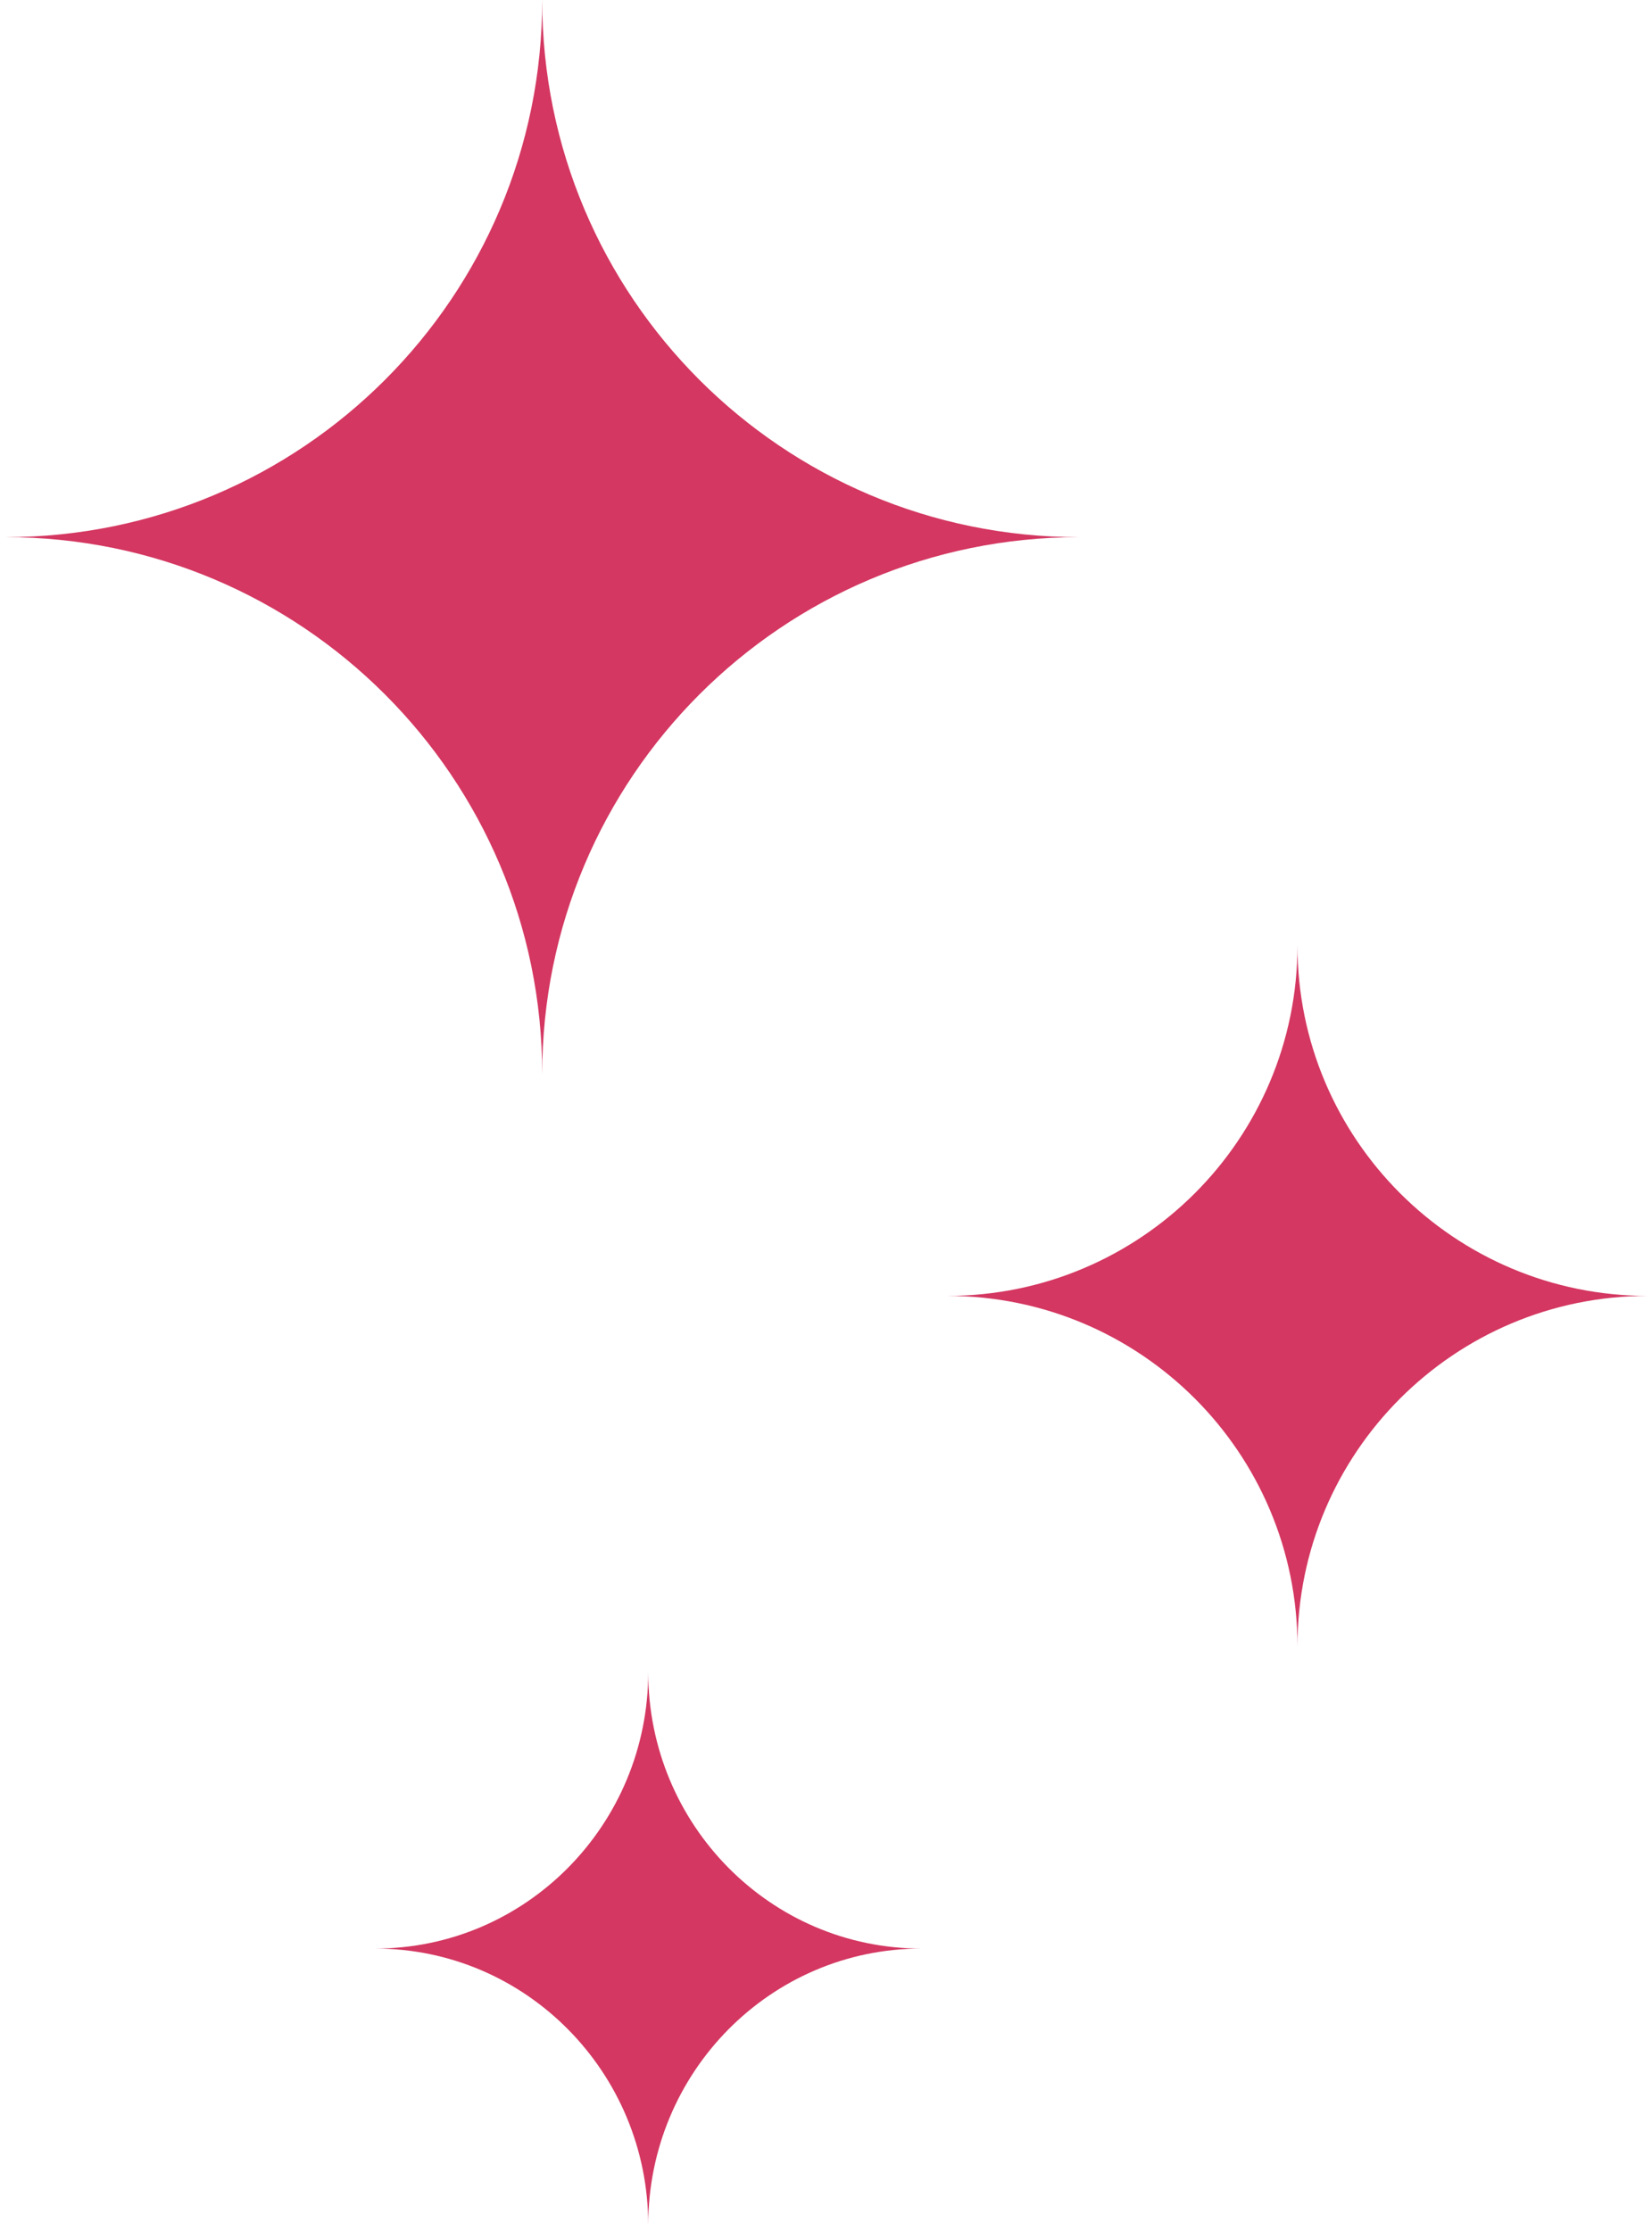
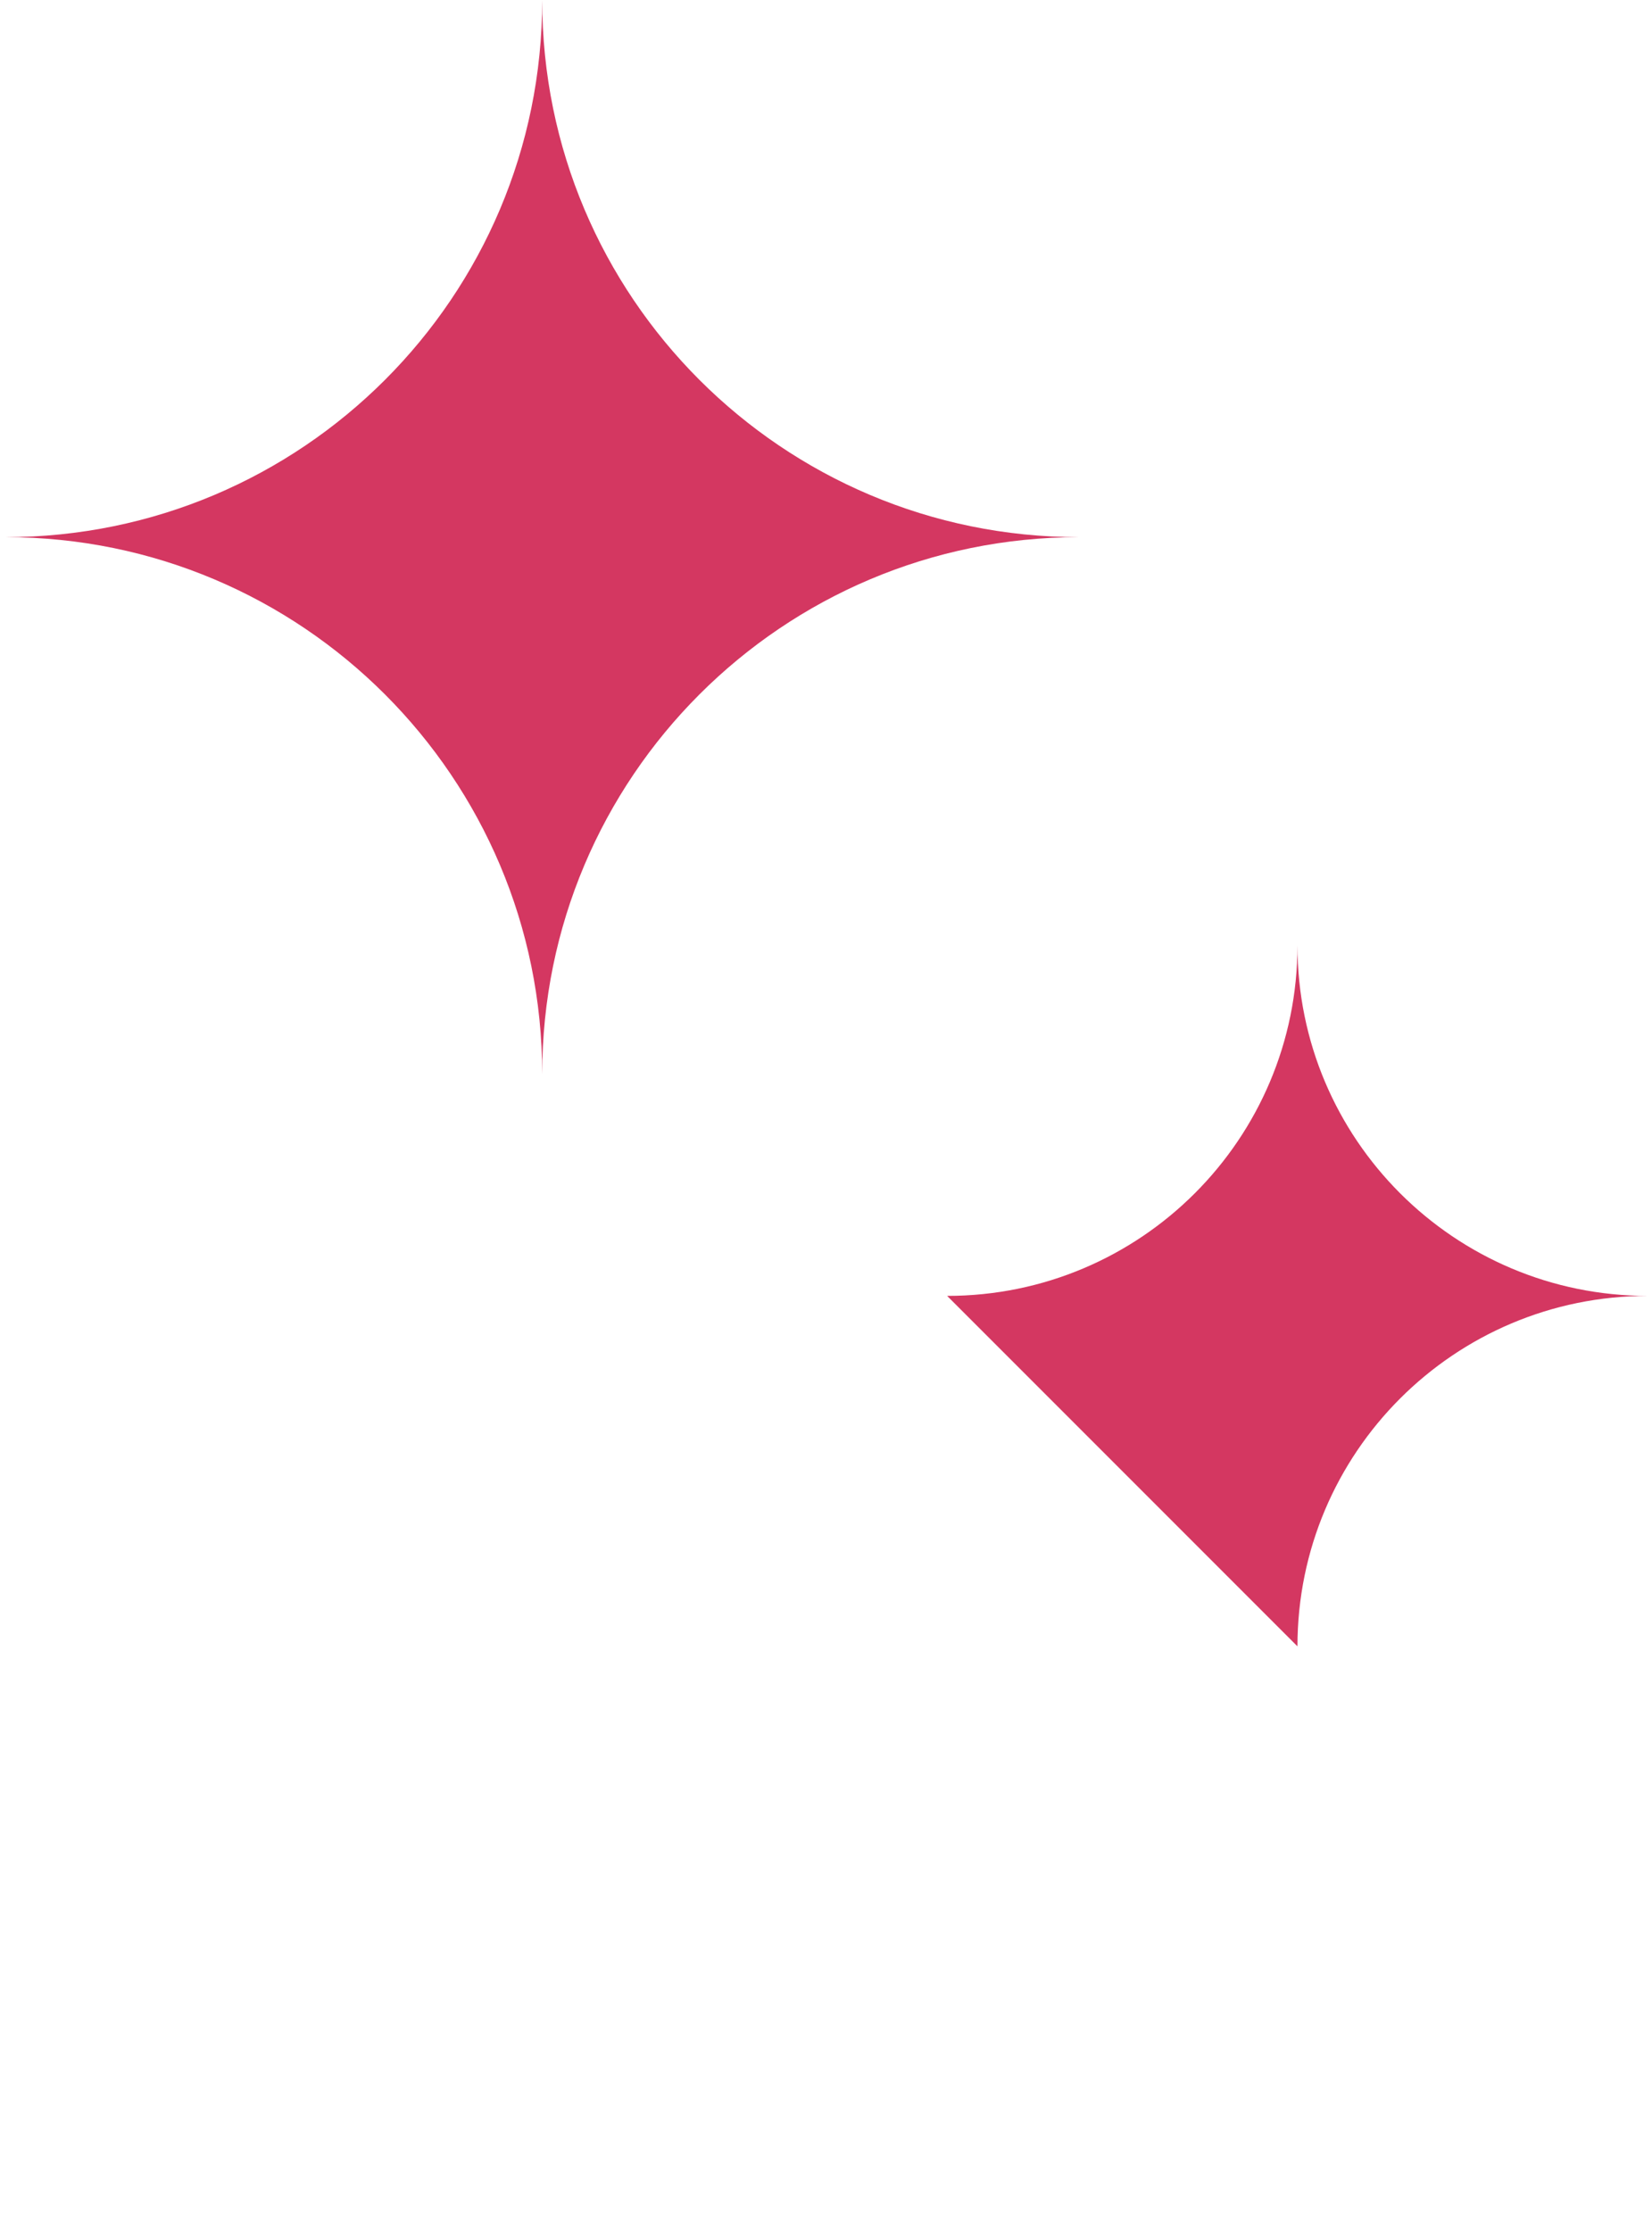
<svg xmlns="http://www.w3.org/2000/svg" width="257" height="347" viewBox="0 0 257 347" fill="none">
  <path d="M0.844 83.534C46.963 83.534 84.35 46.147 84.35 0.028C84.35 46.147 121.737 83.534 167.856 83.534C121.737 83.534 84.35 120.922 84.35 167.041C84.35 120.922 46.963 83.534 0.844 83.534Z" fill="#D43761" />
-   <path d="M147.345 201.528C177.444 201.528 201.845 177.127 201.845 147.028C201.845 177.127 226.245 201.528 256.345 201.528C226.245 201.528 201.845 225.929 201.845 256.028C201.845 225.929 177.444 201.528 147.345 201.528Z" fill="#D43761" />
-   <path d="M58.345 303.028C81.817 303.028 100.845 283.776 100.845 260.028C100.845 283.776 119.873 303.028 143.345 303.028C119.873 303.028 100.845 322.28 100.845 346.028C100.845 322.28 81.817 303.028 58.345 303.028Z" fill="#D43761" />
+   <path d="M147.345 201.528C177.444 201.528 201.845 177.127 201.845 147.028C201.845 177.127 226.245 201.528 256.345 201.528C226.245 201.528 201.845 225.929 201.845 256.028Z" fill="#D43761" />
</svg>